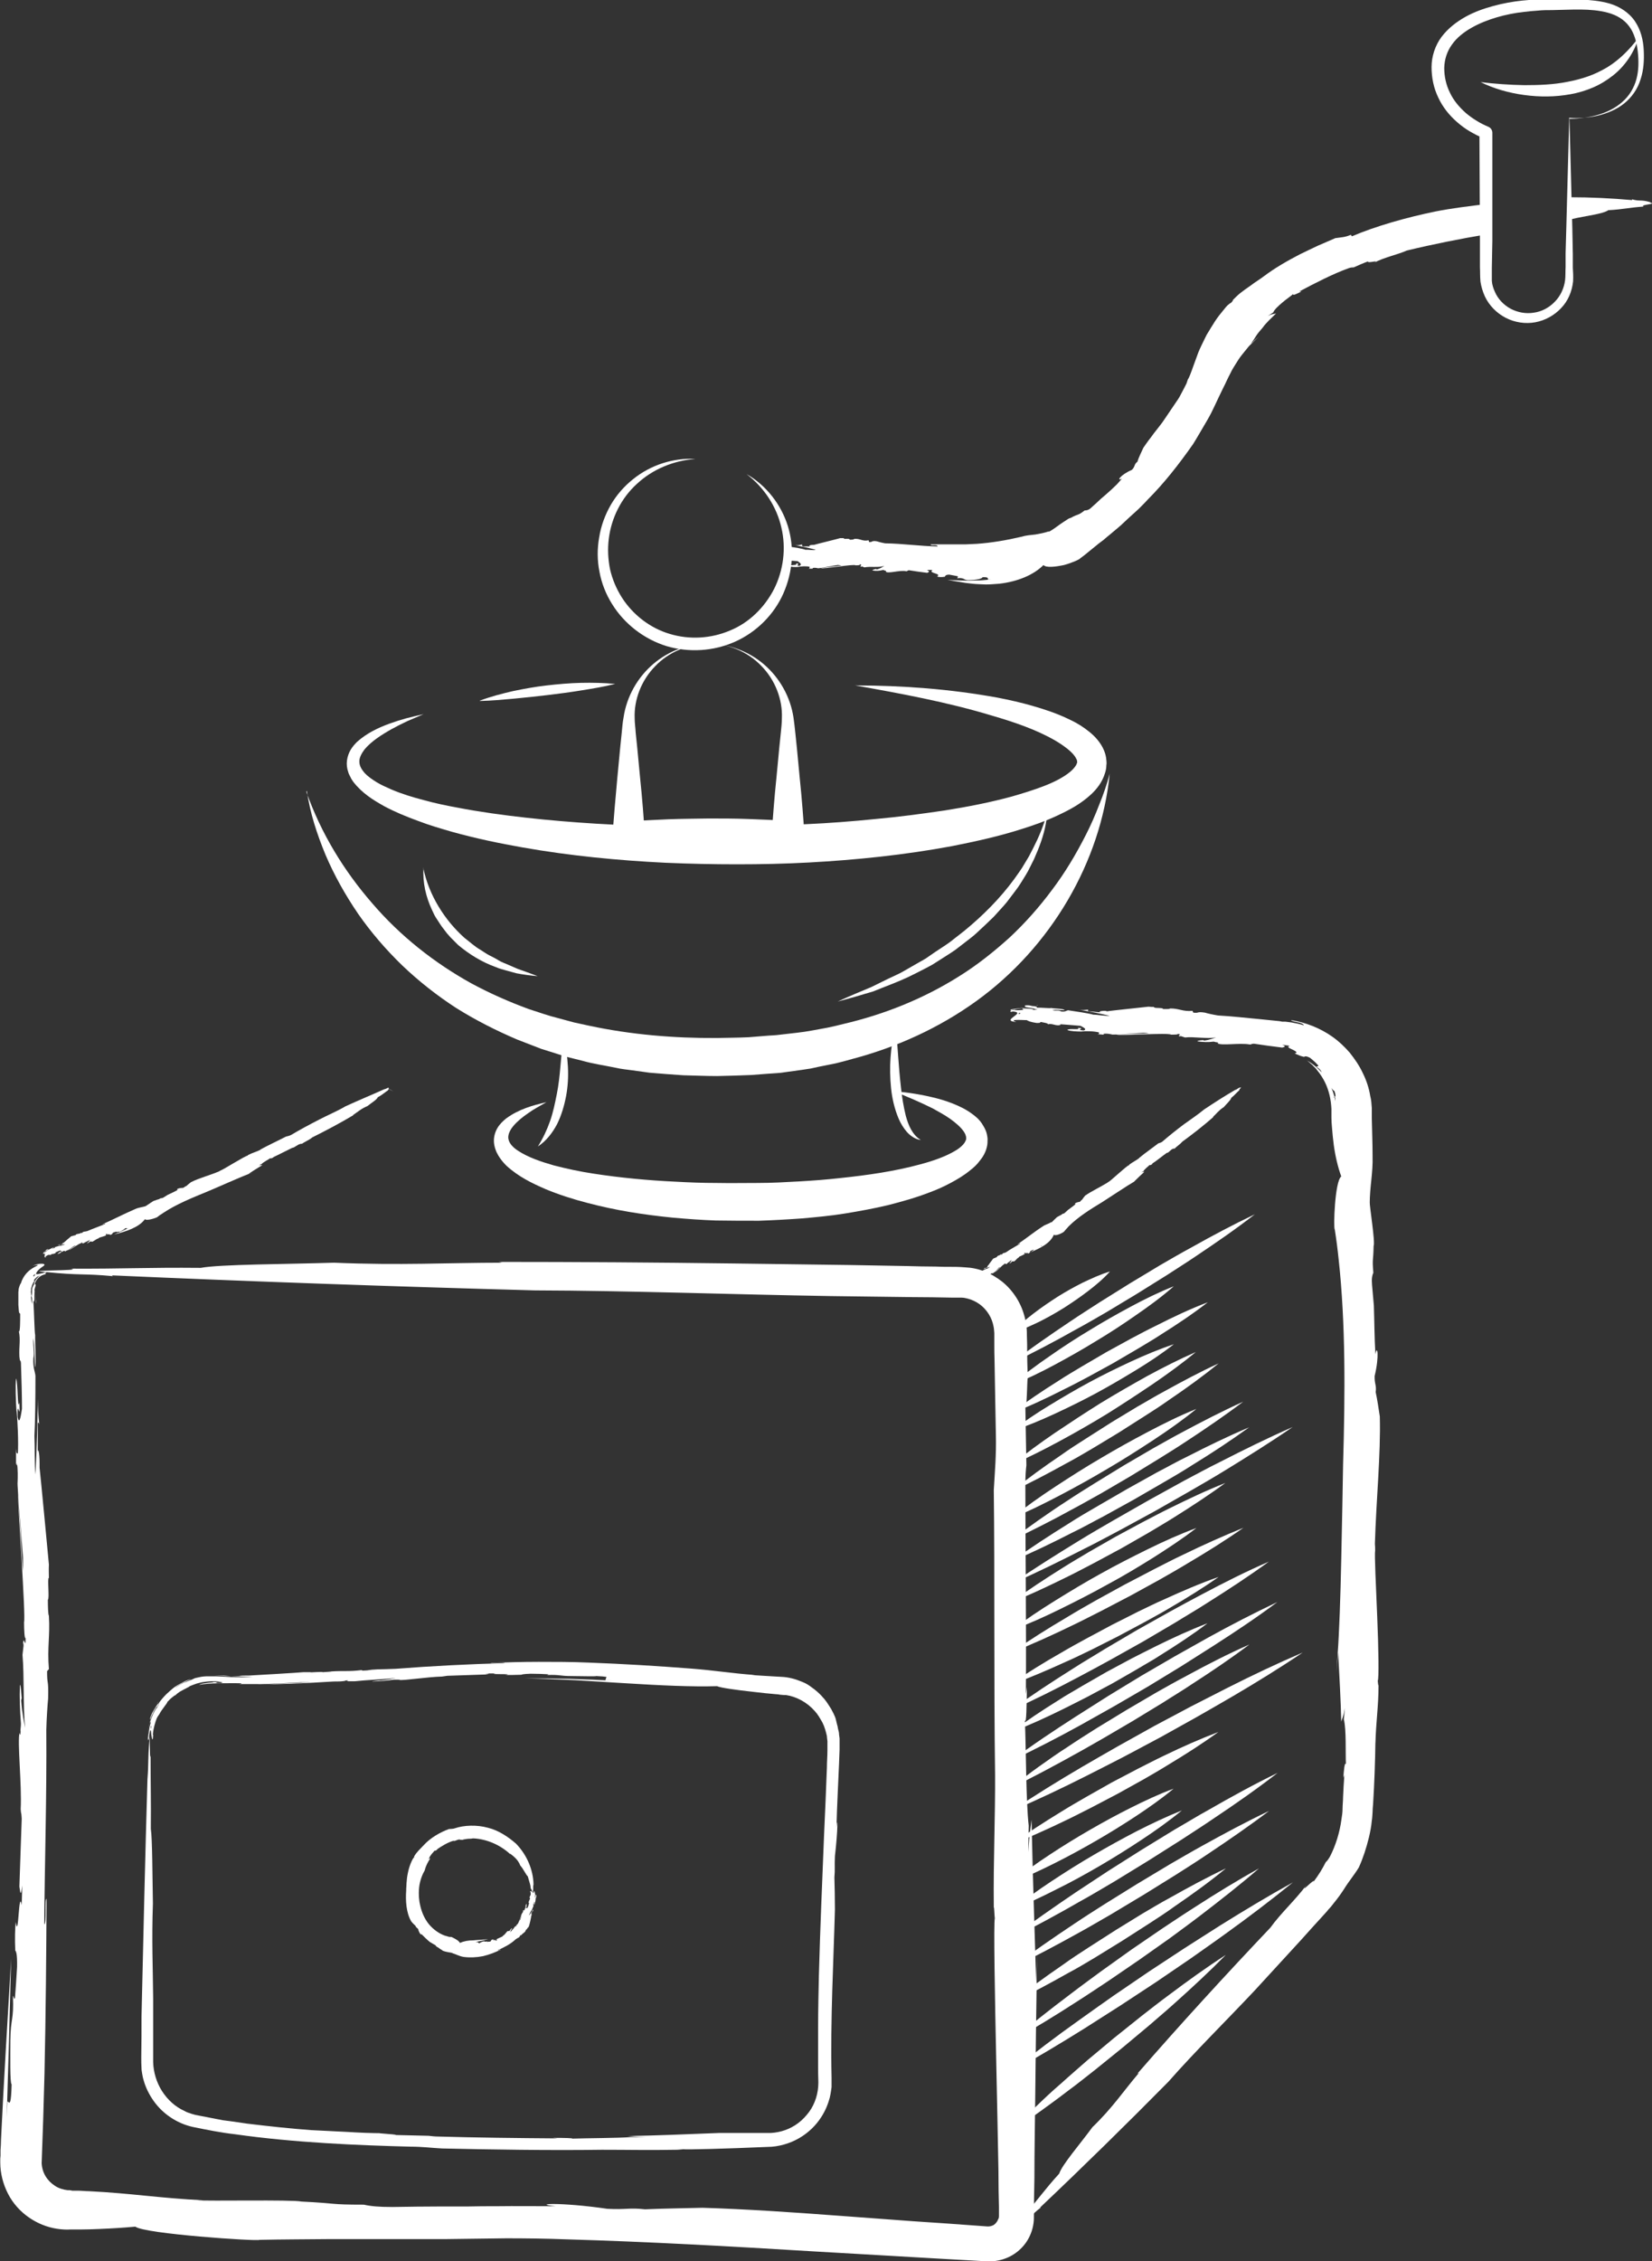
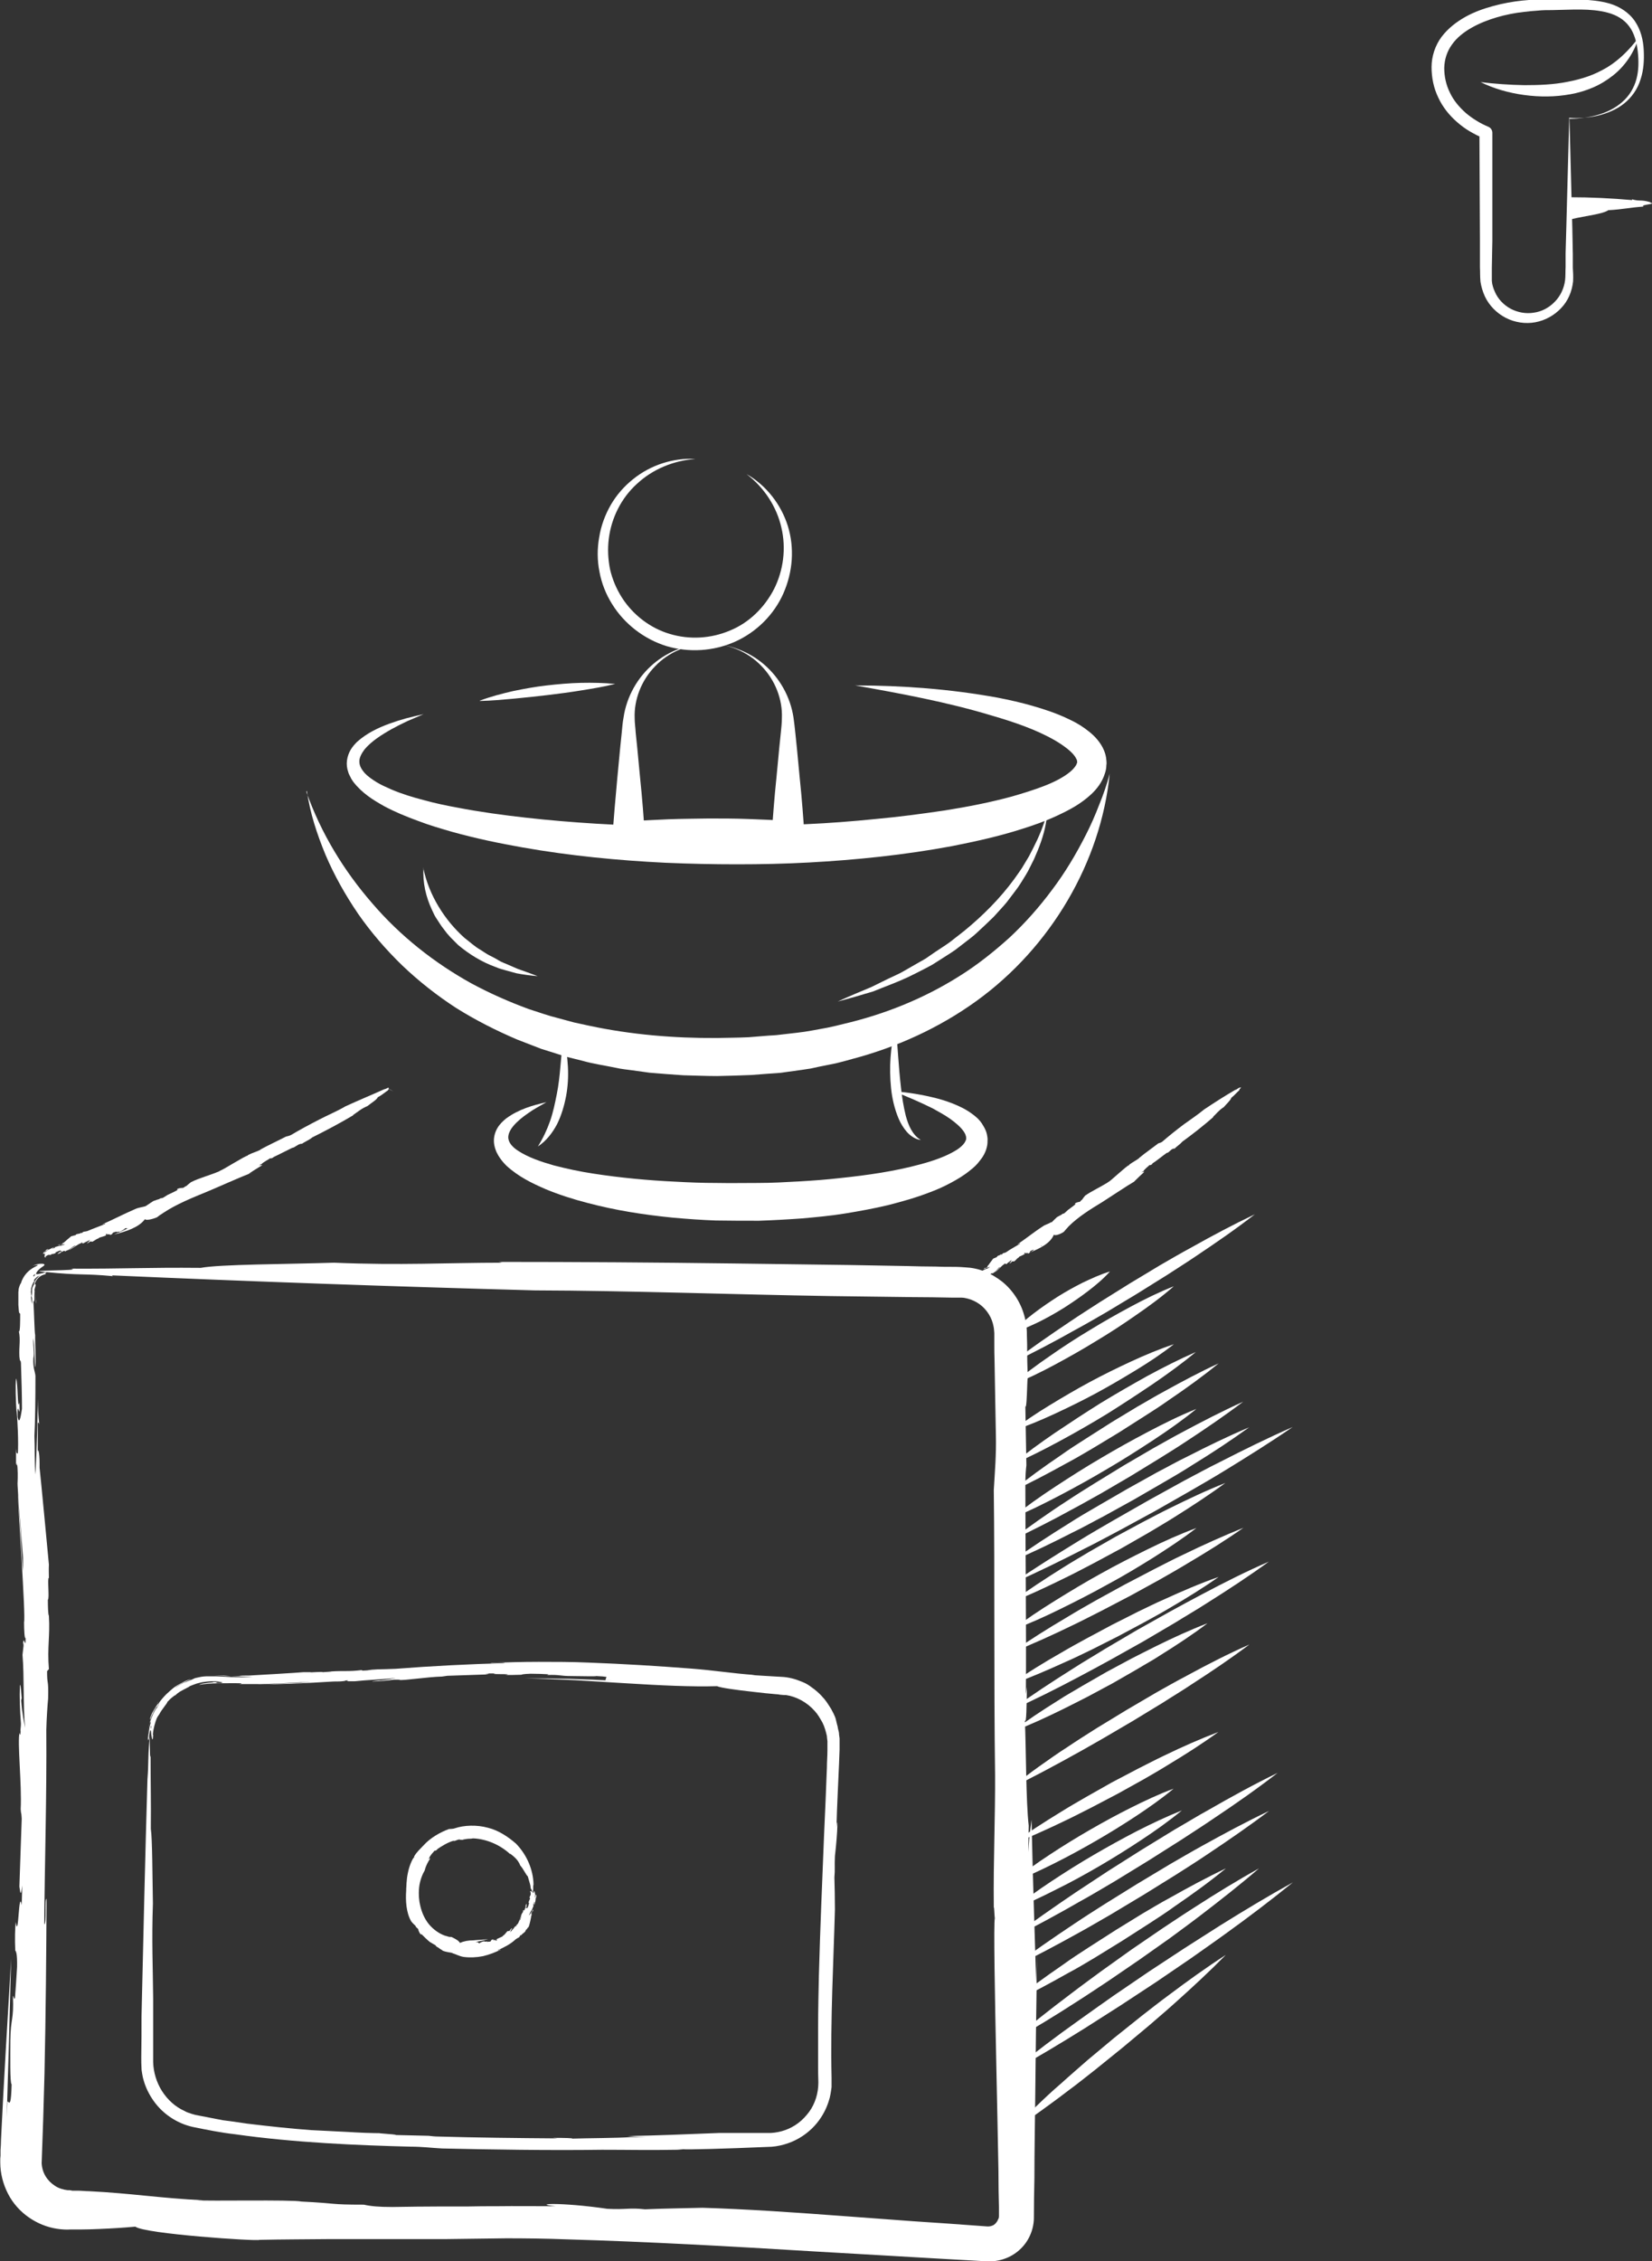
<svg xmlns="http://www.w3.org/2000/svg" viewBox="0 0 63.85 87.35" id="Layer_2">
  <rect x="0" y="0" width="63.85" height="87.35" fill="#333333" stroke="none" />
  <defs>
    <style>.cls-1{fill:#fff;stroke-width:0px;}</style>
  </defs>
  <g id="Layer_1-2">
    <path d="M.29,81.18l-.03.61c.06-1.98.12-4.06.17-6.12-.13,2.23-.28,4.67-.39,6.97,0,.14-.01.29-.02.43v.21s-.01.11-.01.11v.15c0,.42.11.84.3,1.21.19.37.47.68.8.91.33.23.7.38,1.08.44.18.03.41.04.51.03.13,0,.26,0,.39,0,.25,0,.5-.01.75-.02.49-.02.95-.05,1.39-.09.36.28,4.71.57,4.8.51.91-.02,1.82-.02,2.75-.03-.64,0-1.27,0-1.9,0,.63,0,1.26,0,1.9,0,1.47,0,2.97,0,4.49,0,.76-.01,1.53-.02,2.3-.03.76,0,1.54.01,2.32.04,3.13.09,6.35.27,9.63.47,1.46.08,3.9.23,6.63.38.45.02.91-.13,1.25-.44.34-.3.55-.75.56-1.22,0-.53.01-1.05.02-1.58,0-1.01.02-2.01.03-2.96.02-1.89.04-3.58.06-4.7,0-.54.02-1.08.03-1.63q-.02.91-.05,1.81c-.07-2.28-.14-4.34-.18-6.34-.04.35-.07.41-.13,1.25l.02-1.02c-.11-.93-.1-3.07-.15-4.08.06.22.07-.58.08-1.28l-.04.28c.02-2.66-.02-5.74-.02-8.11,0-.33.02-.58.04-.73l-.04-2.28c.08.18.07-1.89.11-.8-.02-.43-.04-.85-.04-1.28,0-.21,0-.43-.01-.64,0-.09,0-.25-.02-.38-.02-.13-.04-.27-.08-.4-.14-.52-.45-.99-.86-1.32-.21-.16-.43-.3-.68-.39-.24-.1-.5-.15-.75-.16-.24-.02-.4-.02-.59-.02-.18,0-.36,0-.55-.01-.37,0-.73-.01-1.1-.02-.74-.01-1.48-.03-2.22-.04-1.49-.02-2.99-.04-4.5-.06-3.02-.04-6.06-.06-9.07-.06l.15.03c-2.1,0-3.96.11-6.51,0-1.83.06-4.42.06-5.15.2-2.1-.02-2.95.04-5.01.03.53.09-2.01.05-.99.13,1.37.14,1.44.05,2.6.16l-.03-.03c5.42.24,10.84.43,16.34.58,3.67.01,7.64.16,11.46.22,1.03.01,2.07.03,3.12.04.52,0,1.05.01,1.57.02h.2s.05,0,.05,0h.03s.06,0,.06,0c.09,0,.17.02.25.04.16.04.32.12.46.22.28.21.47.52.53.85.02.09.02.16.03.26,0,.13,0,.25,0,.37,0,.25,0,.49.01.74.02.98.03,1.91.05,2.79.02.84-.04,1.45-.08,2.16.04,3.24,0,7.36.05,11.01,0-.07,0-.14,0-.18.01,1.94-.07,3.39-.05,5.29.02,0,.02.28.04.43-.05.16,0,2.95.06,5.79.03,1.42.06,2.84.08,3.96,0,.56.01,1.04.02,1.4,0,.09,0,.17,0,.25,0,.06,0,.08,0,.11,0,.06-.02.1-.03.11-.03.09-.1.18-.18.23-.08.04-.17.06-.26.05-.95-.07-1.9-.14-2.85-.2-.96-.07-1.91-.14-2.84-.21-1.87-.14-3.66-.26-5.3-.31-.75.02-1.59.03-2.22.06-.61-.07-.73.02-1.46-.02-1.85-.27-2.95-.19-1.99-.1-.77,0-1.54-.01-2.29,0-.37,0-.74,0-1.1.01-.36,0-.7,0-1.04,0-.63,0-1.25.01-1.88.02-.54,0-.84-.03-1.11-.09-1.38,0-.97-.05-2.41-.12-.35-.08-3.63-.01-4.04-.05h.24c-1.67-.08-2.78-.27-4.41-.35-.14,0-.28-.02-.43-.02h-.21s-.11-.02-.11-.02h-.05s-.03,0-.03,0c-.17-.02-.34-.07-.49-.17-.15-.1-.27-.22-.36-.37-.09-.15-.14-.32-.15-.5.02-.57.04-1.13.06-1.7.02-.59.03-1.18.05-1.76.05-2.34.07-4.64.08-6.75-.08-.04.01.93-.09.98.02-2.49.1-5,.08-7.51.01-.45.05-1.01.07-1.21.02-.8-.04-.47-.04-1.06l.07-.08c-.07-.86.05-1.26,0-2.06-.03-.04-.04-.34-.04-.62.07-.02-.03-.88.04-.84h0c0-.18-.01-.3,0-.52-.03-.33-.32-3.4-.36-3.74v-.16c0-.46-.07-.66-.07-.39v-.57s0,.07,0,.07v-.56c-.01-.1.02-.22.06-.06-.04-.32-.06-.68-.06-1-.01.89-.04,2-.09,2.93-.04-.38-.02-1.07-.04-1.49.03-.5.04-1.52.04-2.31-.01-.17-.1-.29-.08-.69.05-.19-.02-.45,0-.78.05.38.05.75.06,1.13.06-.07,0-.93.01-1.24-.03-.14-.04-.88-.07-1.34.04.1.04,0,.04-.15,0-.04,0-.08,0-.12,0-.02,0-.04,0-.07,0-.02,0-.05,0-.05,0-.03.01-.06.02-.09.03-.1.05-.17,0-.14-.02-.04-.09.07-.11.18,0,.03,0,.2-.01.25,0,.06-.02.07-.04-.04,0-.03,0-.1.01-.16,0-.04,0-.08.02-.13.02-.09.07-.19.12-.25-.03-.03-.09.07-.05-.04.06-.07.14-.13.22-.17.08-.04.16-.05.21-.04-.02,0-.04.01-.07.01-.03,0-.06.01-.09.02.06-.02,0,0-.07.07-.08.07-.17.19-.18.32,0,.06,0,.13.01.18.02.13.04.25.05.34.03.19.04.27.03.11,0,.04-.03-.11-.06-.35,0-.03,0-.06-.01-.09,0-.01,0-.03,0-.04,0-.03,0-.06,0-.09,0-.06.02-.13.05-.19.06-.13.19-.23.29-.26.05-.02.09-.03.12-.03.03,0,.05,0,0,0-.08,0-.05-.02-.02-.04.01,0,.03-.02.03-.02,0,0-.02-.01-.06-.01-.06.02-.12.04-.17.08-.21.06-.32.12-.27.03.19-.13-.09.1-.11.37,0,.07,0,.13,0,.19,0,.01,0,.03,0,.04,0,.03,0,.05.01.08,0,.05.02.09.02.13.03.15.04.21.02.06v.24c-.02-.06-.03-.15-.04-.25,0-.05,0-.1-.01-.16,0-.03,0-.06,0-.08v-.05c0-.11.04-.22.09-.26-.02,0,0-.05.02-.1.03-.05.09-.11.14-.15.02,0,.03-.02.05-.02.12-.09.35-.07.24-.12-.12,0-.19.03-.25.04-.05.01-.08,0-.08,0-.02-.03.04-.12.12-.19.08-.08.2-.13.2-.17,0-.02-.03-.04-.1-.04-.07,0-.2,0-.36.09.07-.03.13-.04.16-.04.03,0,.05,0,.05,0,0,.01-.06.04-.14.08-.09.05-.2.12-.3.23-.1.11-.18.25-.22.39-.02.02-.06.1-.09.23,0,.03,0,.07-.01.11,0,.05,0,.09,0,.15,0,.1,0,.22,0,.35.03.45.04.26.07.35,0,.25,0,.73-.05.67.07.35,0,.56.02.98.04.37.02-.03.06.24.02.56.04,1.33.04,1.77-.03.17-.09.69-.17.32-.02-.84.11.32.07-.56-.08.38-.05-.77-.13-.93-.03.28-.01.85.02,1.32v-.1c.04.42.08,1.25.05,1.7-.04-.11-.05.09-.07-.21v.57c.02.07.04.15.04-.02.03.27.03.54.02.75-.03.06.23,3.05.21,2.95.01.41-.04.51,0,.92,0,.01,0-.23-.02-.59-.02-.36-.05-.84-.07-1.3-.06-.92-.12-1.78-.1-1.51-.02.35.3,4.68.23,4.94,0,.31.02.68.06.6,0,.52-.07-.15-.1.22,0,0,.02-.03.02.09l-.04.35c.07.8.02,1.98.1,2.82-.04-.24-.11-.52-.15-1.06l.02-.09c-.01-.08-.03-.52-.07-.51-.02.51,0,.95.04,1.5,0,.1-.02.22-.02.29,0,0,0-.01.01,0-.02.18-.02.16-.04.09,0,0,0-.02,0-.04-.1.32.09,2.02.04,2.96.02.28.02.03.04.37-.03.96-.06,1.62-.09,2.62.04.32.06.35.11-.04l-.02.76c-.12-.69-.12,1.41-.23.65-.03.22-.04.67-.02,1.1.03.04.08.11.07.64-.05.74-.03.57-.08,1.18-.04.14-.05-.08-.08-.06.04.95-.09.83-.1,1.72,0,.56-.02,1.66.05,1.69-.02.75-.07.75-.13.68Z" class="cls-1" />
    <path d="M40.22,48.12l.04-.03c-.14.1-.29.2-.44.29.37-.15.78-.35.91-.68.09.07.42-.11.41-.14.05-.06.11-.12.16-.18-.04.04-.08.08-.12.12.04-.04.08-.08.12-.12.36-.36.82-.65,1.3-.94.27-.17.97-.64,1.25-.8.04-.02.08-.05.12-.07q-.07.04-.14.08c.14-.14.27-.26.4-.38-.03,0-.05,0-.12.02l.08-.04c.04-.08.19-.19.25-.25,0,.03.06,0,.11-.04h-.03c.19-.12.39-.29.56-.41.02-.02.05-.02.06-.02l.15-.13s.15-.07.08,0c.1-.11.23-.18.32-.29.4-.29.82-.62,1.21-.96h-.02c.13-.12.23-.26.42-.38.1-.12.27-.27.29-.36.14-.11.18-.18.32-.3-.06,0,.12-.13.03-.1-.12.03-.1.07-.21.1h0c-.41.24-.8.49-1.19.75-.24.2-.53.39-.79.58-.28.21-.58.45-.81.65-.05.05-.11.06-.17.08-.22.17-.51.37-.75.57,0,0,0,0,.01,0-.13.1-.25.15-.38.25,0,0-.01.02-.02.03-.05-.02-.73.63-.79.64-.01.01-.03.02-.04.03-.29.18-.62.33-.86.5-.04.05-.09.11-.12.16-.05.02-.04.05-.09.08-.18.02-.23.11-.15.08-.1.09-.21.16-.3.23-.04.04-.08.07-.12.11-.03.03-.06.04-.09.04-.09.08-.07.04-.18.11-.04,0-.23.22-.26.23v-.02c-.11.08-.22.09-.33.17-.33.21-.66.48-.96.68.01.03.06-.05.09-.02-.18.12-.37.21-.55.34-.04.02-.08.03-.1.03-.06.03-.02.04-.07.06l-.02-.02c-.05.06-.11.04-.15.09,0,.01-.02.03-.04.04-.02-.02-.06.05-.07.02h0s-.02.02-.04.02c-.02.02-.18.24-.2.27h-.01s-.03.06-.01.05l-.04.03h0s-.04.02-.04.02c0,0-.02,0-.02-.02-.02.02-.04.05-.06.06.07-.03.16-.06.25-.09-.02.03-.08.05-.1.07-.05,0-.13.05-.19.08-.01.01,0,.04-.04.05-.03,0-.03.02-.06.03.02-.03.05-.04.08-.06-.02-.02-.08.03-.1.04,0,.01-.06.04-.09.07,0-.03-.04,0-.06,0-.02.01-.03.03-.02.03,0,.03.1-.05.08,0-.02,0-.06.03-.08.05,0,.01.02,0,.02.02-.03.02-.04.05-.07.05,0,0,.01-.01.02-.02-.03.02.12-.21.08-.17.02,0-.14.21-.11.19.02,0,0,.03.03.02v-.03s.07,0,.07.01c-.05.03.08-.18.04-.14h.02s-.05.05-.08.05c0,.01-.01.03-.03.05h0s-.05.04-.02.05c.12-.09.01.18.13.1-.07,0,0-.04.04-.08.01,0,.04,0,.08-.02.03-.02.01-.02.01-.03.02,0,.06-.03.06,0,.01-.03.05-.02.07-.04.02-.03,0,0,0-.03.04-.03.1-.06.13-.08.02,0,.07,0,.06.04-.06.04,0-.05-.06,0,.05.01-.05.05-.04.08.03,0,.07-.03.1-.06h0s.08-.07.12-.08c0,.02.02.01,0,.03l.04-.03s0-.01,0,0c.01-.02.04-.03.05-.03.01,0,.18-.2.18-.19.03-.02.05,0,.07-.04,0-.01-.25.24-.21.21.03,0,.29-.29.32-.28.02-.02.04-.04.03-.04.04-.02,0,.03.04.02,0,0,0,0,0,0h.04c.04-.06.14-.1.18-.16,0,.02-.01.06-.04.1h-.01s-.03.03-.02.04c.04-.02.07-.04.1-.08,0,0,.02,0,.03,0,0,0,0,0,0,0,.02,0,.02,0,.02,0,0,0,0,0,0,0,.05.02.13-.12.2-.15.02-.02,0,0,.02-.03.08-.03.13-.06.21-.1.01-.03,0-.04-.03-.03l.06-.03c-.02.07.12-.03.1.04.02,0,.05-.02.08-.05,0-.01-.01-.03.03-.06.06-.02.05-.02.1-.04.02,0,0,.02.02.03.05-.06.08-.01.14-.06.04-.03.11-.09.1-.11.05-.04.06-.02.07,0Z" class="cls-1" />
    <path d="M4.91,47.46l.06-.02c-.18.09-.37.17-.56.25.45-.11.96-.27,1.19-.59.08.08.49-.07.49-.09.07-.06.15-.11.23-.16-.05.03-.11.07-.16.11.05-.04.11-.07.16-.11.5-.33,1.09-.57,1.7-.82.34-.14,1.25-.55,1.6-.68l.15-.06q-.09.03-.17.06c.19-.12.37-.24.54-.34-.04,0-.05,0-.13,0l.1-.04c.07-.08.26-.17.34-.23,0,.03.06,0,.13-.03h-.03c.24-.11.52-.26.73-.36.03-.01.06-.02.07-.02l.2-.12s.18-.06.09,0c.14-.11.3-.16.43-.27.52-.26,1.07-.55,1.59-.86h-.02c.18-.12.32-.25.56-.35.15-.12.37-.25.4-.34.18-.1.25-.17.41-.28-.02,0-.01,0,0-.02,0,0,.01-.01.02-.02,0,0,0,0,0,0,0,0,0,0,0,0,0,0,0,0,0,0h0s.03.02.03.02c.04.02.07.04.11.06h0s0,0,0,0h0c.13.07-.18-.09-.14-.08h0s0,0,0,0h0s0,0,0,0h0s0-.01,0-.01c0,0,0,0,0,0,0,0,0,0,0,0h0s0,0,0,0h0s0,0,0,0h0s0,0,0,0h0s0,0,0,0c.07.04-.16-.09.16.09-.03-.02-.07-.03-.1-.05l-.05-.03-.02-.02s0,0,0,0c0,0,0,0,0-.01,0,0,0-.01,0-.02.02-.01,0,0-.01,0-.02,0-.03.01-.05.02-.03.01-.05.03-.11.04h0c-.49.22-1,.43-1.5.66-.32.19-.69.34-1.03.52-.37.19-.76.4-1.06.58-.07.04-.14.05-.21.07-.29.15-.66.32-.99.5,0,0,.01,0,.02,0-.17.09-.32.12-.49.21,0,0-.02.02-.03.03-.05-.02-.97.56-1.04.57l-.05.03c-.37.16-.78.26-1.09.42-.06.05-.13.1-.18.15-.06.01-.06.05-.13.07-.2,0-.29.08-.19.07-.13.08-.28.14-.4.2-.05.03-.11.07-.16.1-.05.03-.08.03-.11.03-.12.07-.09.03-.23.09-.04-.01-.31.2-.35.21h.02c-.15.05-.28.05-.43.12-.42.18-.86.41-1.25.58,0,.03.08-.05.1-.01-.23.1-.47.18-.7.28-.04.01-.1.02-.12.02-.08.02-.04.03-.09.06l-.02-.02c-.07.06-.13.03-.2.07,0,.01-.03.03-.05.04-.01-.03-.08.04-.09.01h0s-.03.02-.05.02c-.03.02-.27.23-.29.25h-.02s-.05.05-.02.04l-.05.02h0s-.05.02-.05.02c-.01,0-.03,0-.02-.02-.02.02-.05.04-.09.05.09-.02.2-.05.3-.06-.03.03-.1.04-.14.06-.05,0-.15.03-.23.05-.02,0-.01.04-.05.05-.03-.01-.04.02-.08.02.03-.03.06-.04.1-.05-.02-.02-.09.02-.12.03,0,.01-.08.04-.12.06,0-.03-.04,0-.07,0-.03.01-.04.03-.03.03,0,.03.12-.04.09,0-.02,0-.07.02-.1.04,0,.01.03,0,.01.02-.03.01-.06.05-.09.04,0,0,.02-.01.03-.02-.04.02.19-.2.14-.17.02,0-.21.2-.18.19.03,0,0,.03.02.03l.02-.03s.07,0,.06.02c-.06.03.13-.18.09-.14h.02s-.08.05-.11.05c0,.01-.02.03-.05.05h-.01s-.06.04-.04.05c.15-.07-.04.19.12.12-.08,0,0-.04.07-.08.01,0,.05,0,.1,0,.04-.02.02-.02.02-.03.03,0,.07-.02.07,0,.02-.03.06-.01.09-.04.03-.02,0,0,.01-.03.05-.02.12-.05.16-.07.02,0,.08.01.06.05-.08.03.01-.05-.07,0,.05.02-.07.04-.07.08.03,0,.08-.02.12-.05h-.01s.11-.07.16-.07c0,.02.02.02,0,.03l.05-.02s0-.01,0,0c.02-.02.05-.03.07-.03.01,0,.25-.18.25-.17.04-.02.06,0,.09-.03,0-.01-.34.21-.29.19.04,0,.4-.26.43-.25.03-.01.06-.03.05-.04.05-.02,0,.03.04.03,0,0,0,0,0,0h.04c.06-.05.18-.08.25-.14-.02.02-.03.06-.07.1h-.01s-.04.03-.04.04c.05-.01.09-.04.13-.07.01,0,.02,0,.03,0,0,0,0,0,0,0,.02,0,.02,0,.02.01,0,0,0,0,0,0,.05.02.17-.11.27-.13.02-.02,0,0,.03-.03.09-.03.16-.04.25-.08.02-.03.02-.04-.02-.04l.07-.03c-.04.07.15-.02.1.05.02,0,.07-.02.1-.04,0-.01,0-.03.05-.06.07-.02.06-.02.12-.03.02,0,0,.02,0,.03.08-.06.09,0,.17-.05.05-.03.15-.08.14-.1.07-.03.08-.01.08,0Z" class="cls-1" />
    <path d="M23.4,64.91l.34.02c-1.11-.06-2.28-.1-3.43-.09.63.01,1.28.04,1.94.07.66.04,1.33.08,1.97.12,1.3.08,2.52.14,3.5.11.1.06.76.15,1.4.22.32.04.63.07.87.09.06,0,.11.01.16.02.04,0,.08.01.11.01.06,0,.1.01.1,0,.42.06.83.28,1.13.62-.2-.24-.46-.41-.74-.52.28.11.54.29.74.52.12.13.21.29.3.45.08.16.13.34.17.52,0,.09.03.18.02.27v.14s0,.16,0,.16c0,.21-.02.42-.02.64-.03.85-.07,1.72-.11,2.61-.07,1.76-.15,3.58-.2,5.43-.01.51-.03,1.25-.03,2.09,0,.42,0,.87,0,1.34,0,.23,0,.47.01.7,0,.2-.03.41-.09.6-.06.19-.15.38-.27.54-.12.16-.26.31-.42.43-.32.24-.69.36-1.05.38h-.07s-.08,0-.08,0c-.05,0-.1,0-.15,0-.1,0-.2,0-.3,0-.2,0-.39,0-.56,0-.36,0-.67,0-.93,0-.3,0-.61,0-.91,0q.51,0,1.02,0c-1.28.05-2.44.1-3.56.12.2.01.23.03.7.04h-.57c-.52.04-1.72.04-2.29.06.12-.02-.32-.03-.72-.03l.16.02c-1.49-.01-3.22-.03-4.56-.07-.19,0-.32-.02-.41-.03l-1.28-.03c.1-.03-1.06-.08-.45-.07-.48,0-.96-.02-1.43-.05-.47-.02-.94-.05-1.4-.07-.81-.06-1.63-.15-2.46-.25-.21-.03-.41-.06-.62-.09l-.31-.04c-.1-.02-.21-.04-.31-.06-.21-.04-.41-.08-.62-.12-.05-.01-.1-.02-.15-.03l-.14-.04c-.09-.03-.19-.06-.27-.11-.36-.16-.66-.44-.87-.77-.21-.33-.33-.73-.34-1.12,0-.85,0-1.7,0-2.54v.08c-.01-1.18-.06-2.22-.01-3.66-.02-1.03-.02-2.48-.08-2.89.01-1.18-.01-1.66-.01-2.82-.04.3-.02-1.13-.05-.56-.06.77-.02.81-.07,1.46v-.02c-.09,3.05-.16,6.1-.23,9.19,0,.52,0,1.04-.01,1.57,0,.13,0,.29.01.44,0,.08.02.15.03.23.01.07.03.15.05.22.08.29.22.57.4.82.36.5.91.86,1.51.99.54.11,1.08.22,1.62.28,2.31.33,4.81.43,6.79.48.47,0,.81.05,1.22.07,1.82.04,4.14.08,6.2.05-.04,0-.08,0-.1,0,1.09,0,1.91.02,2.98,0,0,0,.16-.01.24-.02.09.02,1.66-.02,3.25-.09.42,0,.87-.13,1.23-.34.36-.21.64-.49.83-.78.19-.28.29-.56.35-.78.05-.21.06-.36.07-.41,0-.12,0-.25,0-.37-.05-2.24.08-4.56.13-6.49,0-.42-.01-.89-.02-1.24.03-.34,0-.41.02-.82.12-1.04.11-1.65.06-1.11.02-.86.07-1.72.1-2.48l.02-.53c0-.09,0-.17,0-.28,0-.05,0-.1,0-.15l-.02-.15c0-.08-.02-.15-.04-.22-.01-.07-.02-.12-.04-.18-.03-.11-.04-.19-.07-.27-.04-.1-.08-.18-.12-.25-.03-.07-.07-.12-.1-.17-.06-.09-.1-.16-.15-.22-.04-.06-.1-.12-.18-.21-.08-.08-.19-.19-.38-.32-.02-.02-.07-.05-.13-.09-.03-.02-.07-.04-.11-.06-.04-.02-.09-.04-.14-.06-.21-.09-.49-.17-.77-.18-.52-.03-1.03-.06-1.15-.07h.13c-.94-.07-1.56-.18-2.48-.25-1.28-.1-2.61-.18-3.93-.23-.66-.03-1.32-.03-1.95-.03-.64,0-1.26.02-1.86.04-.02.03.52-.03.55.01-1.4.04-2.82.11-4.22.22-.25.01-.56.02-.68.02-.45.02-.26.04-.59.05l-.05-.02c-.48.06-.7.02-1.15.05-.02.01-.19.02-.35.03,0-.03-.49.02-.47,0h0c-.1,0-.16,0-.28,0-.18.02-1.9.12-2.09.13h-.09c-.26,0-.37.02-.22.02h-.32s.04,0,.04,0h-.32c-.06,0-.12-.02-.03-.03-.09,0-.18,0-.28,0-.05,0-.1,0-.14,0-.05,0-.1,0-.16,0,.15,0,.27,0,.41.01.14,0,.28.01.42.02.28.01.57.03.83.04-.21.01-.6,0-.83,0-.14-.01-.35-.02-.58-.03-.03,0-.06,0-.09,0h-.1c-.07,0-.13,0-.2,0-.07,0-.13.01-.2.02-.06.01-.13.03-.19.04-.05.01-.09.03-.15.06-.06.03-.13.05-.25.1-.12.03-.25.12-.42.23.09-.08.19-.13.29-.19.11-.05.21-.1.33-.14-.01,0-.05,0-.11.02-.06.02-.13.05-.2.09-.07.04-.15.08-.22.12-.07.04-.12.08-.16.11-.04.03-.14.12-.26.23-.12.12-.24.26-.32.39.05-.12-.15.19-.23.34-.08.18-.11.31-.08.23,0,.04.07-.15.15-.3.04-.08.08-.14.11-.17.02-.03.03-.03,0,.03-.03.03-.08.13-.14.24-.05.12-.11.26-.13.36.01,0,.05-.13.03,0-.07.22-.07.46-.1.59,0-.04,0-.14.01-.2-.01.15-.01-.26.12-.64.12-.38.36-.7.24-.54.04-.04-.21.33-.3.74-.1.41-.07.81-.07.71.02-.18.02.13.04-.06v-.21c.04-.25.1-.34.09-.25-.04.21-.03-.09.07-.39.09-.3.27-.57.17-.42.03-.04.06-.08.09-.12-.02.03-.05.08-.08.14-.03.05-.07.12-.1.18-.07.13-.12.26-.15.33.01,0-.05.21-.07.38v.06c-.04.18-.04.43-.02.31.01-.26.05-.34.06-.34.02,0,.02.09.03.18.01.09.03.17.04.18,0,0,.02-.02.02-.06,0-.05.01-.13.04-.24-.08.39-.05-.15.12-.54.01-.02.04-.07.09-.14.04-.08.11-.18.2-.3.16-.21.08-.13.11-.17.05-.05.12-.13.19-.18.06-.05.11-.09.11-.07.14-.14.26-.19.47-.3.19-.1-.02,0,.12-.07.07-.03.16-.06.24-.09.09-.02.18-.05.27-.06.18-.03.36-.03.48-.03.1.02.39.05.17.07-.47,0,.18-.04-.31-.04.11.01,0,.02-.15.03-.07.01-.15.02-.22.03-.07.02-.12.03-.14.05.15-.03.46-.06.73-.06h-.05c.23,0,.7-.01.96,0-.06.01.05.02-.12.03h.32s.08,0,0,0c.15,0,.3,0,.42,0,.04.02,1.72-.07,1.66-.07.23,0,.29.01.52,0-.04,0-1.62.06-1.91.08.1,0,.76-.01,1.41-.04.65-.03,1.3-.08,1.37-.07.17,0,.38-.02.34-.04.29-.01-.09.03.12.03,0,0-.02,0,.05,0h.2c.45-.05,1.11-.07,1.58-.13-.14.03-.29.07-.59.1h-.05s-.29.03-.28.04c.29-.01.54-.03.84-.07.06,0,.12,0,.17,0,0,0,0,0,0,0,.1,0,.09,0,.05.01,0,0-.01,0-.02,0,.18.03,1.13-.12,1.66-.13.15-.02.01,0,.21-.03.54-.02.91-.03,1.47-.05.18-.03.19-.03-.03-.04h.43c-.38.05.8,0,.37.06.12,0,.38,0,.62-.01.02-.01.06-.03.36-.04.42.01.32,0,.66.02.08.02-.04.02-.03.03.53-.02.46.04.96.04.31,0,.93.02.95,0,.42.02.42.04.38.06Z" class="cls-1" />
    <path d="M18.41,75.02h-.05c.17-.02.34-.06.51-.11-.2.03-.4.03-.58.05-.19,0-.36.03-.52.1,0-.03-.03-.05-.06-.08-.03-.03-.08-.05-.12-.08-.08-.04-.16-.09-.17-.07-.08,0-.15-.03-.22-.05.05.01.1.03.15.04-.05-.02-.1-.03-.15-.04-.23-.08-.45-.24-.62-.44-.17-.21-.28-.46-.34-.73-.04-.15-.07-.43-.04-.7.03-.28.14-.53.22-.66.02-.04.04-.08.07-.11-.05.06-.04.06-.08.12.05-.18.13-.33.22-.47-.03.01-.05,0-.1.05.02-.02.04-.04.06-.06.01-.04.05-.1.09-.15.04-.05.09-.1.12-.14,0,.03.06-.01.11-.04h-.03c.19-.13.42-.27.62-.33.03-.01.05,0,.07,0,.06-.02.12-.05.19-.06,0,.03.17,0,.08.03.07-.03.14-.04.22-.05.07-.01.15,0,.22-.02.51.02,1.04.24,1.44.61v-.02c.15.12.3.23.39.46.12.13.22.36.29.42.03.1.05.17.07.24.01.04.02.07.03.11,0,.04.01.08.02.14.03-.05.05.2.07.1.04-.14,0-.15.03-.28h0c-.01-.57-.26-1.15-.68-1.58-.3-.26-.67-.51-1.08-.61-.43-.12-.93-.1-1.28.02-.08.03-.15.02-.23.03-.33.12-.72.34-.98.63,0,0,.01-.01.01-.01-.14.15-.26.25-.37.43,0,0,0,.03-.01.05-.03,0-.17.27-.23.57-.07.3-.06.6-.07.63,0,.02,0,.04,0,.06-.03.41,0,.87.19,1.2.05.07.12.13.17.18.02.07.05.06.1.12.05.21.17.27.11.18.11.11.23.23.34.32.06.03.11.07.17.1.05.02.07.05.09.08.13.07.08.06.22.14.02.05.37.1.41.11h-.03c.17.05.27.12.45.15.24.03.5.02.75-.03.25-.06.48-.15.68-.25-.01-.03-.09.05-.11.02.24-.11.49-.23.69-.42.04-.03.09-.06.12-.07.07-.06.02-.05.07-.09h.03c.04-.07.11-.08.16-.16,0-.01.01-.04.03-.06.03.01.05-.09.07-.07h0s.02-.03.03-.05c.02-.04.1-.38.09-.41h.01c.02-.06,0-.09-.01-.06l.02-.06h0s.02-.05.02-.05c0,0,.02-.02.03,0,0-.04,0-.08.02-.11-.04.09-.11.19-.17.27,0-.04.04-.1.06-.15.04-.04.08-.14.11-.22,0-.02-.02-.04,0-.08.03-.02,0-.05.03-.08,0,.04,0,.08-.01.12.03,0,.03-.1.05-.13,0-.02.02-.09.01-.14.02.02.02-.04.03-.07,0-.03,0-.06-.01-.04-.03-.01-.02.13-.05.08.01-.01.01-.08.01-.11-.02,0-.01.02-.03,0,0-.04-.01-.08,0-.1,0,0,0,.02,0,.03,0-.05.08.28.08.22-.01.01-.07-.3-.08-.26,0,.03-.03-.02-.03,0l.02.04s-.04.06-.04.04c0-.07.09.21.08.15,0,0,0,.02,0,.02,0-.03-.01-.1,0-.13-.01,0-.02-.04-.02-.07h0s0-.08-.02-.06c0,.17-.15-.11-.16.05.04-.07.03.02.03.1-.01,0-.03.04-.04.09,0,.04,0,.03.02.04-.01.02-.02.07-.04.06.02.04-.02.05-.02.09,0,.04,0,0,.02.03-.01.05-.04.13-.05.17-.02.01-.06.05-.08,0,.02-.08.03.04.05-.04-.05.03,0-.07-.02-.1-.02.02-.04.07-.04.12h0s-.02.11-.06.14c0-.01-.02,0-.02-.03l-.02.05s0,.02.01,0c0,.03-.01.05-.03.06-.01,0-.07.28-.08.27-.02.03-.04.03-.05.07,0,0,.05-.08.07-.16.03-.08.05-.16.04-.14-.02.01-.04.12-.08.22-.02.05-.04.1-.06.14-.02.04-.04.06-.05.06-.02.02-.04.05-.02.06-.03.04-.01-.03-.04,0,0,0,0,0,0,.01l-.03.02c-.03.07-.13.14-.16.21,0-.03,0-.06.03-.11h.01s.03-.04.01-.05c-.04.03-.06.06-.09.11,0,0-.02,0-.03,0,0,0,0,0,0,0-.02,0-.02,0-.02,0,0,0,0,0,0,0-.05-.01-.12.15-.2.18-.02.02,0,0-.02.03-.08.04-.14.06-.22.1-.02.03-.01.04.02.04-.02.01-.04.02-.06.03.03-.07-.14.01-.09-.06-.02,0-.06.01-.09.04,0,.01,0,.03-.04.05-.07,0-.05,0-.11.01-.02-.01,0-.02,0-.03-.07.05-.08,0-.15.01-.04.02-.14.04-.13.07-.06,0-.07-.01-.06-.03Z" class="cls-1" />
    <path d="M39.1,51.5c.26-.28.55-.53.85-.76.3-.23.61-.44.92-.64.32-.2.64-.38.98-.55.34-.16.68-.32,1.05-.43-.26.29-.55.53-.85.76-.3.23-.61.44-.92.64-.32.2-.64.38-.98.55-.34.16-.68.32-1.05.43Z" class="cls-1" />
    <path d="M39.1,52.66c.73-.57,1.49-1.09,2.25-1.6.38-.26.77-.5,1.15-.75l1.17-.73,1.18-.71c.4-.23.79-.46,1.2-.68.8-.45,1.61-.88,2.45-1.28-.73.57-1.49,1.09-2.25,1.6-.38.26-.77.5-1.15.75l-1.17.73-1.18.71c-.4.23-.79.46-1.2.68-.8.45-1.61.88-2.45,1.28Z" class="cls-1" />
    <path d="M39.1,53.51c.47-.41.96-.77,1.47-1.12.5-.35,1.02-.69,1.54-1,.52-.32,1.05-.62,1.59-.91.54-.29,1.09-.56,1.67-.79-.47.41-.96.77-1.47,1.12-.5.35-1.02.69-1.54,1-.52.32-1.05.62-1.59.91-.54.29-1.09.56-1.67.79Z" class="cls-1" />
-     <path d="M39.1,54.59c.58-.45,1.18-.85,1.8-1.24.3-.2.62-.38.93-.57l.94-.55.95-.52c.32-.17.64-.34.97-.5.65-.33,1.3-.64,1.99-.9-.58.45-1.18.85-1.8,1.24-.3.2-.62.38-.93.57l-.94.55-.95.52c-.32.17-.64.34-.97.5-.65.33-1.3.64-1.99.9Z" class="cls-1" />
    <path d="M39.1,55.29c.47-.37.97-.7,1.48-1.01.51-.31,1.02-.61,1.54-.89.52-.28,1.05-.54,1.59-.79.54-.25,1.09-.48,1.66-.67-.47.37-.97.7-1.48,1.01-.51.31-1.02.61-1.54.89-.52.28-1.05.54-1.59.79-.54.25-1.09.48-1.66.67Z" class="cls-1" />
    <path d="M39.1,56.6c.54-.45,1.11-.86,1.68-1.25.58-.39,1.16-.77,1.75-1.14.59-.36,1.2-.71,1.81-1.05.61-.33,1.24-.65,1.88-.93-.54.45-1.11.86-1.68,1.25-.58.39-1.16.77-1.75,1.14-.59.36-1.2.71-1.81,1.04-.61.33-1.24.65-1.88.93Z" class="cls-1" />
    <path d="M39.1,57.62c.61-.5,1.25-.96,1.9-1.4.32-.23.65-.44.98-.65l.99-.63,1.01-.61c.34-.19.68-.4,1.02-.58.69-.38,1.38-.75,2.1-1.08-.61.5-1.25.96-1.9,1.4-.32.23-.65.44-.98.65l-.99.63-1.01.61c-.34.2-.68.4-1.02.58-.69.38-1.38.75-2.1,1.08Z" class="cls-1" />
    <path d="M39.1,58.65c.54-.44,1.11-.84,1.69-1.22.58-.38,1.16-.75,1.76-1.1.59-.35,1.2-.69,1.81-1.01.61-.32,1.23-.63,1.88-.89-.54.44-1.11.84-1.69,1.22-.58.38-1.16.75-1.76,1.1-.59.35-1.2.69-1.81,1.01-.61.32-1.23.63-1.88.89Z" class="cls-1" />
    <path d="M39.1,59.51c.33-.29.69-.53,1.05-.79.36-.25.72-.5,1.08-.73.36-.24.73-.47,1.1-.7l1.11-.68,1.13-.66c.38-.21.76-.43,1.14-.63.77-.41,1.54-.81,2.34-1.17-.7.53-1.42,1.02-2.15,1.5-.36.24-.73.47-1.1.7l-1.11.68-1.13.66c-.38.21-.76.43-1.14.63-.76.42-1.54.81-2.33,1.19Z" class="cls-1" />
    <path d="M39.1,60.32c.72-.52,1.46-1,2.2-1.46.37-.24.75-.46,1.13-.68l1.14-.66,1.15-.64c.39-.2.77-.42,1.17-.61.78-.4,1.58-.79,2.39-1.13-.72.52-1.45,1-2.2,1.46-.37.24-.75.46-1.13.68l-1.14.66-1.16.64c-.39.2-.77.42-1.17.61-.78.4-1.58.79-2.39,1.13Z" class="cls-1" />
    <path d="M39.1,61.19c.86-.59,1.74-1.14,2.62-1.68.44-.27.89-.53,1.34-.79l1.35-.77,1.36-.75c.46-.24.91-.49,1.38-.72.92-.47,1.85-.93,2.81-1.35-.86.59-1.74,1.14-2.62,1.68-.44.27-.89.53-1.34.79l-1.35.77-1.36.74c-.46.24-.91.49-1.38.72-.92.47-1.85.93-2.81,1.35Z" class="cls-1" />
    <path d="M39.1,61.89c.64-.47,1.3-.9,1.97-1.32.33-.21.68-.41,1.01-.61l1.03-.59,1.04-.56c.35-.18.7-.37,1.05-.54.71-.35,1.42-.69,2.16-.98-.64.47-1.3.9-1.97,1.32-.33.21-.68.41-1.01.61l-1.03.59-1.04.56c-.35.18-.7.37-1.05.54-.71.35-1.42.69-2.16.98Z" class="cls-1" />
    <path d="M39.1,62.98c.55-.42,1.11-.79,1.69-1.15.58-.36,1.16-.71,1.76-1.04.59-.33,1.2-.64,1.81-.94.61-.3,1.23-.58,1.88-.82-.54.42-1.11.79-1.69,1.16-.58.36-1.16.71-1.76,1.03-.59.33-1.2.64-1.81.94-.61.3-1.23.58-1.88.82Z" class="cls-1" />
    <path d="M39.1,63.84c.7-.49,1.42-.94,2.15-1.37.36-.22.73-.43,1.1-.64l1.11-.61,1.13-.59c.38-.19.75-.39,1.14-.57.76-.37,1.54-.72,2.33-1.04-.7.49-1.42.94-2.15,1.37-.36.22-.73.43-1.1.64l-1.11.61-1.13.59c-.38.19-.76.39-1.14.57-.76.37-1.54.72-2.33,1.04Z" class="cls-1" />
    <path d="M39.1,65.05c.62-.44,1.26-.83,1.91-1.2.32-.19.65-.37.98-.55l.99-.53,1.01-.51c.34-.16.67-.33,1.02-.48.68-.31,1.37-.61,2.09-.86-.62.44-1.26.83-1.91,1.21-.32.19-.65.37-.98.55l-.99.53-1.01.51c-.34.16-.67.33-1.02.48-.68.31-1.37.61-2.09.87Z" class="cls-1" />
    <path d="M39.1,66.05c.78-.57,1.58-1.09,2.39-1.6.4-.26.82-.5,1.22-.75l1.24-.73,1.25-.7c.42-.23.84-.46,1.26-.68.85-.45,1.7-.88,2.58-1.26-.78.57-1.58,1.09-2.39,1.6-.4.26-.82.5-1.22.75l-1.24.73-1.25.7c-.42.23-.84.46-1.26.68-.85.45-1.7.88-2.58,1.27Z" class="cls-1" />
    <path d="M39.1,66.91c.58-.44,1.19-.84,1.8-1.22.3-.2.62-.37.93-.56l.94-.54.95-.51c.32-.16.64-.33.97-.49.65-.32,1.3-.62,1.98-.88-.58.44-1.19.84-1.8,1.22-.3.2-.62.37-.93.56l-.94.54-.95.51c-.32.16-.64.33-.97.49-.65.32-1.3.62-1.98.88Z" class="cls-1" />
-     <path d="M39.1,68.01c.8-.6,1.63-1.15,2.47-1.69.42-.27.84-.53,1.26-.8l1.28-.78,1.29-.75c.43-.24.87-.49,1.3-.73.87-.48,1.76-.94,2.67-1.37-.8.6-1.63,1.15-2.47,1.69-.42.27-.84.53-1.26.8l-1.28.78-1.29.75c-.43.24-.87.49-1.3.73-.87.48-1.76.94-2.67,1.37Z" class="cls-1" />
    <path d="M39.1,69.1c.15-.17.34-.3.51-.45.18-.14.36-.27.54-.4.37-.26.73-.52,1.11-.76.37-.25.75-.49,1.13-.73l1.15-.7,1.16-.68c.39-.22.78-.44,1.18-.65.79-.43,1.59-.84,2.41-1.2-.72.54-1.46,1.04-2.22,1.53-.37.25-.76.48-1.13.72l-1.15.7-1.16.68c-.39.22-.78.45-1.17.66-.39.22-.79.43-1.18.64l-.6.31-.3.16c-.1.06-.2.1-.29.17Z" class="cls-1" />
-     <path d="M39.1,69.96c.89-.6,1.8-1.16,2.72-1.7.46-.27.92-.53,1.39-.8l1.4-.78,1.41-.75c.48-.24.95-.49,1.43-.73.95-.48,1.92-.94,2.9-1.36-.89.6-1.8,1.16-2.72,1.7-.46.27-.92.53-1.39.8l-1.4.78-1.41.75c-.47.24-.95.49-1.43.73-.95.48-1.92.94-2.9,1.36Z" class="cls-1" />
    <path d="M39.1,71.27c.61-.47,1.25-.87,1.9-1.27.32-.2.65-.39.98-.58l.99-.56,1.01-.53c.34-.17.68-.35,1.02-.51.68-.33,1.38-.64,2.09-.91-.62.45-1.26.86-1.91,1.25-.32.2-.65.39-.98.58l-.99.55-1.01.53c-.34.17-.68.35-1.02.51-.68.33-1.38.64-2.08.93Z" class="cls-1" />
    <path d="M39.1,72.72c.47-.39.97-.74,1.47-1.07.5-.33,1.02-.65,1.54-.95.52-.3,1.05-.59,1.59-.86.54-.27,1.09-.53,1.66-.74-.47.39-.97.74-1.47,1.07-.5.33-1.02.65-1.54.95-.52.3-1.05.59-1.59.86-.54.27-1.09.53-1.66.74Z" class="cls-1" />
    <path d="M39.1,73.8c.5-.41,1.02-.78,1.55-1.13.53-.35,1.07-.69,1.62-1.01.55-.32,1.11-.63,1.67-.92.57-.29,1.14-.56,1.74-.8-.5.41-1.02.78-1.55,1.13-.53.35-1.07.69-1.62,1.01-.55.32-1.11.63-1.68.91-.57.29-1.14.56-1.74.8Z" class="cls-1" />
    <path d="M39.1,74.87c.8-.62,1.63-1.19,2.47-1.76.42-.28.84-.55,1.26-.83l1.28-.81,1.29-.79c.44-.25.87-.52,1.31-.76.87-.5,1.76-.99,2.67-1.43-.8.62-1.63,1.2-2.47,1.76-.42.29-.84.55-1.26.83l-1.28.81-1.29.79c-.43.25-.87.52-1.31.76-.87.5-1.76.99-2.67,1.43Z" class="cls-1" />
    <path d="M39.1,76.02c.78-.59,1.58-1.14,2.39-1.68.4-.27.81-.53,1.22-.79l1.24-.77,1.25-.75c.42-.24.84-.49,1.26-.72.85-.47,1.7-.93,2.59-1.35-.78.59-1.58,1.14-2.39,1.68-.4.27-.81.53-1.22.79l-1.24.77-1.25.75c-.42.24-.84.49-1.26.72-.85.47-1.7.93-2.59,1.35Z" class="cls-1" />
    <path d="M39.1,77.37c.63-.52,1.3-1,1.97-1.46.33-.24.67-.46,1.01-.68l1.03-.66,1.04-.64c.35-.2.7-.42,1.06-.61.71-.4,1.43-.79,2.17-1.14-.63.52-1.3,1-1.97,1.46-.33.24-.67.46-1.01.68l-1.03.66-1.04.64c-.35.21-.7.42-1.06.61-.71.4-1.43.79-2.17,1.14Z" class="cls-1" />
    <path d="M39.1,78.85c.74-.64,1.51-1.24,2.28-1.82.39-.3.78-.58,1.17-.87l1.19-.85,1.2-.82c.41-.27.81-.54,1.22-.8.82-.53,1.65-1.04,2.5-1.51-.74.64-1.51,1.24-2.28,1.83-.39.3-.78.58-1.17.87l-1.19.84-1.2.82c-.41.27-.81.54-1.22.8-.82.53-1.65,1.04-2.5,1.51Z" class="cls-1" />
    <path d="M39.1,80.02c.85-.69,1.72-1.35,2.61-1.98.44-.32.89-.63,1.34-.95l1.35-.92,1.37-.9c.46-.29.92-.59,1.38-.88.93-.58,1.86-1.14,2.82-1.67-.85.69-1.72,1.35-2.61,1.99-.44.32-.89.63-1.34.95l-1.35.92-1.37.9c-.46.29-.92.59-1.38.88-.93.58-1.86,1.14-2.82,1.67Z" class="cls-1" />
    <path d="M39.1,82.36c.13-.18.3-.34.45-.5.16-.16.32-.32.48-.47.32-.31.65-.62.99-.91.33-.3.67-.59,1.01-.89l1.03-.86,1.05-.84c.35-.27.7-.55,1.07-.82.72-.54,1.44-1.06,2.2-1.55-.63.64-1.29,1.25-1.96,1.85-.33.3-.68.59-1.01.88l-1.03.86-1.04.84c-.35.27-.7.56-1.06.82-.35.27-.72.54-1.08.8l-.55.39-.27.2c-.09.07-.19.13-.27.2Z" class="cls-1" />
-     <path d="M51.59,42.34l.02.1v.1c-.1-.63-.51-1.25-1.11-1.58.08.05.14.12.22.18.06.07.14.13.19.21.12.14.22.3.3.46.08.16.14.34.18.51.04.17.06.34.07.52,0,.03,0,.11,0,.16,0,.06,0,.12,0,.18,0,.12.01.24.02.36.02.24.04.47.07.69.06.44.16.86.29,1.22-.25.17-.31,2.01-.25,2.05.06.38.11.77.15,1.16-.03-.27-.06-.54-.09-.8.03.27.06.53.09.8.27,2.47.25,5.16.17,7.94-.01.77-.04,2.2-.07,3.64-.03,1.44-.08,2.88-.14,3.66-.01.23-.03.46-.04.69q.03-.38.06-.76c.05.96.1,1.84.12,2.68.04-.15.08-.17.14-.52l-.04.43c.1.4.06,1.3.08,1.73-.05-.09-.08.24-.1.53l.04-.11c-.02.28-.04.57-.05.86,0,.15-.02.3-.02.44,0,.14-.02.27-.04.4-.07.53-.23,1.03-.44,1.44-.06.11-.12.19-.17.23-.13.26-.28.5-.46.74,0-.05-.14.08-.24.17-.11.1-.19.17-.05-.02-.43.58-.98,1.07-1.39,1.64-1.7,1.79-3.47,3.72-5.14,5.64l.06-.03c-.58.68-1.02,1.35-1.8,2.1-.46.63-1.18,1.46-1.28,1.79-.6.66-.79.97-1.37,1.63.21-.11-.52.68-.18.41.48-.34.44-.43.84-.73h-.03c1.68-1.59,3.32-3.2,4.96-4.86,1.03-1.17,2.23-2.35,3.34-3.53.59-.64,1.2-1.31,1.79-1.95.29-.33.58-.64.86-.95.07-.08.14-.15.2-.23.07-.07.15-.17.21-.25.14-.17.27-.35.38-.52.21-.34.4-.55.58-.85.16-.35.29-.75.39-1.16.05-.21.09-.42.11-.64.02-.11.02-.22.03-.33,0-.1.01-.2.02-.31.05-.81.08-1.64.09-2.42,0,.03,0,.06,0,.08.02-.83.12-1.44.12-2.25-.02,0-.02-.12-.03-.18.05-.07.03-1.26-.02-2.46-.05-1.2-.11-2.43-.08-2.57,0-.08,0-.17-.01-.26.05-1.7.23-3.46.19-4.92-.05-.32-.1-.67-.16-.94.04-.26-.05-.31-.04-.62.19-.79.1-1.25.03-.84-.04-.65-.04-1.3-.06-1.88-.02-.27-.05-.53-.07-.8-.02-.23,0-.36.05-.47-.05-.59,0-.41.01-1.03.07-.15-.16-1.54-.15-1.71v.1c0-.71.13-1.19.11-1.88,0-.48-.02-.98-.03-1.47v-.19s0-.09,0-.09c0-.03,0-.06,0-.1-.01-.15-.02-.31-.06-.46-.05-.31-.15-.61-.29-.89-.13-.28-.31-.54-.5-.78-.2-.23-.42-.44-.66-.61-.49-.35-1.05-.56-1.6-.65-.02.03.1.05.23.08.13.02.25.07.25.12-.15-.05-.31-.08-.47-.11l-.24-.03h-.12s-.1-.02-.1-.02c-.26-.03-.53-.05-.79-.08-.53-.05-1.06-.11-1.59-.14-.19-.03-.42-.08-.51-.11-.34-.05-.2.03-.45,0l-.03-.07c-.37.04-.53-.1-.87-.09-.02.03-.14.02-.27.02,0-.07-.37-.01-.35-.08h0c-.07,0-.13,0-.21-.01-.14.02-1.45.15-1.6.18l-.07-.02c-.2,0-.28.04-.17.06l-.24-.02h.03s-.24-.02-.24-.02c-.04,0-.09-.05-.02-.07-.14.02-.29.03-.42,0,.37.06.84.15,1.23.24-.16.02-.45-.04-.63-.04-.21-.06-.64-.12-.97-.17-.07,0-.13.08-.29.04-.08-.06-.19,0-.33-.05.16-.02.32,0,.48.01-.02-.07-.39-.06-.52-.09-.06.02-.37-.02-.57-.01.09-.06-.16-.05-.27-.09-.13-.01-.22,0-.17.03-.05.07.52.07.34.13-.05-.04-.31-.04-.45-.04,0,.04.09.03,0,.07-.15-.02-.32.02-.41-.02.03,0,.09,0,.14,0-.2-.01,1.11-.19.84-.18.07.04-1.16.17-1.03.18.12.02-.09.06.04.08l.14-.04c.17.02.24.09.18.12-.29-.02.84-.22.59-.19l.1.02c-.11.02-.39.03-.5-.02,0,.04-.15.04-.26.05h-.04c-.12,0-.29-.01-.22.04.72.03-.49.36.2.41-.29-.1.1-.08.41-.07.03.03.16.08.38.11.19,0,.11-.02.15-.04.1.02.31.05.28.09.15-.04.24.04.41.04.16-.02,0-.02.1-.04.23.02.56.04.75.06.07.04.29.13.12.18-.36-.03.14-.1-.23-.1.16.1-.33,0-.4.08.12.05.36.06.56.06h-.04c.18-.02.53-.02.72.04-.05.03.04.06-.09.06l.24.02s.06-.02,0-.03c.12-.02.23,0,.32.02.02.04,1.3-.08,1.26-.06.18,0,.22.06.39.03.02-.03-1.68.04-1.45.04.15.05,1.99-.08,2.1,0,.13,0,.29,0,.26-.03.22.03-.07.06.09.1,0,0-.01-.02.04-.01l.15.05c.34-.04.84.06,1.2,0-.11.03-.23.09-.46.12l-.04-.02s-.22.01-.22.05c.22.03.4.04.63.01.04.01.09.02.12.03,0,0,0,0,0-.01.07.03.07.03.04.04,0,0,0,0-.02,0,.13.11.86-.02,1.25.05.12,0,.01-.02.16-.03.4.06.69.1,1.1.15.12-.03.14-.05,0-.11.1.02.2.02.29.05-.14.03,0,.09.11.14.12.06.22.12.08.14.03.02.09.05.15.07.06.03.13.05.21.07.03-.02.07-.05.24.04.21.18.16.13.31.29.01.06-.06.02-.07.05.14.09.18.15.2.22.03.07.05.13.14.25.12.14.29.47.35.46.05.12.05.19.04.22-.01.03-.04.03-.07.03Z" class="cls-1" />
    <path d="M11.84,30.59c.57,1.61,1.46,3.06,2.55,4.31,1.08,1.26,2.39,2.29,3.81,3.08.72.39,1.47.72,2.23,1l.58.19.29.09.3.08.59.16.6.13c1.6.34,3.25.48,4.91.47.41-.01.83-.01,1.24-.03l.62-.05c.2-.02.41-.02.61-.05l.61-.07.31-.04.3-.05.6-.11c.2-.04.4-.09.6-.14,1.59-.37,3.11-.98,4.49-1.85.69-.43,1.33-.94,1.94-1.49.6-.56,1.15-1.18,1.64-1.84.5-.66.93-1.38,1.31-2.13.19-.37.36-.76.51-1.15.16-.39.3-.79.41-1.21-.34,3.41-2.27,6.7-5.15,8.78-1.44,1.04-3.09,1.79-4.8,2.24-.21.06-.43.12-.64.17l-.65.13-.32.07-.33.05-.65.09c-.22.04-.44.04-.66.06l-.66.05c-.44.02-.88.03-1.31.04-.44,0-.87-.02-1.31-.03-.44-.03-.87-.06-1.31-.1l-.65-.09c-.22-.03-.44-.05-.65-.1-.43-.09-.87-.15-1.29-.27l-.64-.16-.63-.2-.32-.1c-.1-.04-.21-.08-.31-.12l-.62-.24c-.82-.35-1.61-.75-2.36-1.22-.74-.48-1.44-1.03-2.08-1.64-.63-.61-1.21-1.28-1.71-2-.49-.72-.92-1.48-1.26-2.28-.33-.8-.6-1.62-.72-2.47Z" class="cls-1" />
    <path d="M33.06,26.48c1.83,0,3.67.14,5.49.47.46.09.91.19,1.36.32.45.13.91.28,1.35.49.22.1.45.22.67.38.22.16.44.34.62.62.09.14.17.32.2.51.01.1.03.2.01.3,0,.1-.02.2-.05.29-.11.37-.33.63-.53.82-.42.39-.87.62-1.32.83-.45.21-.9.37-1.35.51-.9.29-1.82.49-2.73.67-1.83.34-3.68.53-5.52.63-.92.05-1.85.07-2.77.07-.92,0-1.85-.02-2.77-.06-1.84-.09-3.69-.27-5.51-.59-.91-.16-1.82-.35-2.72-.6-.45-.13-.9-.26-1.34-.43-.44-.16-.88-.34-1.31-.57-.21-.12-.42-.24-.62-.39-.2-.15-.39-.32-.56-.54-.04-.06-.08-.11-.11-.18-.03-.07-.07-.12-.09-.2-.05-.14-.07-.3-.05-.45.02-.15.07-.29.14-.41.07-.12.16-.22.25-.31.38-.34.81-.54,1.24-.7.22-.08.44-.15.66-.21.22-.06.45-.11.67-.16l-.63.27c-.21.1-.41.2-.61.31-.39.22-.78.47-1.04.78-.12.16-.21.33-.2.48,0,.15.08.29.2.43.12.13.29.25.47.36.18.11.37.19.57.28.4.17.82.3,1.25.41.43.12.86.21,1.3.29.88.17,1.77.29,2.66.39,1.79.2,3.59.3,5.4.34.9.02,1.8.02,2.71,0,.9-.01,1.8-.04,2.7-.09.9-.04,1.8-.11,2.69-.2.89-.08,1.79-.2,2.67-.33.88-.14,1.76-.31,2.6-.54.42-.12.84-.25,1.23-.4.39-.15.77-.34,1.03-.56.13-.11.21-.22.24-.29.01-.02,0-.03.02-.05.01-.01,0-.03,0-.04,0-.03,0-.07-.04-.13-.05-.11-.17-.24-.32-.36-.15-.12-.31-.23-.5-.34-.73-.42-1.59-.71-2.45-.96-1.72-.52-3.52-.85-5.32-1.17Z" class="cls-1" />
    <path d="M34.56,42.16c.55.04,1.09.13,1.64.27.27.07.54.16.81.28.27.12.53.27.78.5.06.06.12.13.17.21.05.08.1.16.14.26.04.09.06.21.07.31,0,.11,0,.22-.03.33-.05.21-.16.39-.27.52-.11.15-.23.26-.36.36-.25.21-.51.36-.77.5-.26.14-.53.26-.8.36-.54.21-1.08.36-1.63.5-.55.13-1.1.23-1.65.32-.55.09-1.11.14-1.66.19-.55.04-1.11.07-1.67.09-.56,0-1.11,0-1.67-.01-.55-.02-1.11-.06-1.66-.11-1.11-.11-2.21-.28-3.3-.57-.54-.14-1.08-.31-1.61-.53-.53-.23-1.05-.48-1.52-.91-.11-.11-.22-.24-.31-.39-.09-.15-.16-.34-.17-.53-.01-.2.05-.39.14-.54.09-.15.21-.26.33-.36.49-.36,1.03-.51,1.56-.63-.24.14-.48.26-.7.42-.22.15-.43.32-.58.5-.16.19-.23.39-.18.54.04.15.18.3.37.42.38.25.88.42,1.37.56.5.13,1.01.24,1.54.32,1.04.16,2.1.26,3.16.31.53.03,1.06.05,1.6.05.53.01,1.07,0,1.6,0,.53,0,1.06-.03,1.59-.06.53-.03,1.06-.07,1.59-.13,1.05-.11,2.1-.26,3.09-.53.49-.13.98-.3,1.36-.53.19-.11.34-.26.38-.36.03-.05.04-.1.03-.16,0-.03-.02-.07-.03-.11-.02-.04-.04-.08-.07-.12-.12-.17-.31-.33-.52-.48-.21-.15-.44-.27-.67-.4-.24-.12-.48-.23-.73-.34-.25-.11-.5-.21-.76-.31Z" class="cls-1" />
    <path d="M18.54,27.07c.42-.16.85-.27,1.28-.37.43-.09.87-.17,1.31-.22.44-.05.88-.09,1.32-.1.44-.01.88,0,1.33.04-.43.11-.87.18-1.3.25-.43.07-.87.13-1.3.18-.43.05-.87.1-1.31.14-.44.04-.87.08-1.32.09Z" class="cls-1" />
    <path d="M16.36,33.53c.11.54.32,1.04.59,1.49.27.45.61.86,1,1.21.21.16.4.34.63.47l.17.11.08.05.09.05c.12.06.24.12.35.19.11.07.24.11.37.17l.37.16c.25.09.51.18.77.28-.27-.02-.55-.06-.82-.11l-.4-.11c-.13-.04-.27-.07-.4-.13-.53-.19-1.02-.49-1.45-.85l-.3-.3-.07-.08-.07-.08-.13-.17c-.09-.11-.16-.23-.24-.35-.04-.06-.08-.12-.11-.18l-.09-.19c-.24-.51-.37-1.07-.33-1.63Z" class="cls-1" />
    <path d="M40.47,31.47c-.04.47-.18.94-.36,1.38l-.14.33-.16.32c-.1.22-.24.42-.36.62l-.1.15-.11.15-.22.29c-.14.2-.31.37-.47.55-.08.09-.16.18-.25.26l-.26.25c-.18.16-.35.34-.54.48l-.57.44c-.2.14-.4.26-.6.39l-.3.19c-.1.06-.21.11-.32.17-.21.11-.43.22-.64.32-.43.2-.88.36-1.32.54-.46.14-.91.27-1.37.39.43-.2.87-.38,1.3-.56l.63-.31.32-.15c.11-.05.21-.1.31-.16.2-.12.41-.23.61-.35.1-.06.21-.11.3-.18l.29-.2c.19-.13.39-.25.58-.39l.55-.43c.72-.59,1.38-1.25,1.93-2,.13-.19.28-.38.39-.58l.18-.3.16-.31c.21-.41.4-.85.52-1.31Z" class="cls-1" />
    <path d="M34.62,39.66c.08.79.11,1.56.2,2.33.04.38.1.76.19,1.12.05.18.11.36.2.52.09.16.21.31.38.41-.2-.02-.39-.15-.53-.3-.14-.16-.25-.34-.33-.53-.16-.38-.25-.78-.29-1.17-.04-.4-.05-.8-.02-1.19.03-.4.08-.79.19-1.17Z" class="cls-1" />
    <path d="M21.76,40.1c.12.36.17.73.19,1.11.02.38,0,.76-.07,1.13-.07.37-.18.75-.35,1.09-.18.34-.42.65-.74.86.2-.32.35-.64.47-.98.12-.34.19-.69.26-1.04.07-.35.11-.71.14-1.07l.1-1.1Z" class="cls-1" />
    <path d="M27.38,24.87c-.77,0-1.54.32-2.06.87-.53.54-.82,1.29-.79,2.01,0,.17.03.37.04.56l.06.58.11,1.16c.08.77.14,1.54.19,2.31l-.63-.63c.51-.03,1.03-.06,1.54-.08.51-.02,1.03-.02,1.54-.03.51,0,1.03,0,1.54.02.51.02,1.03.04,1.54.07l-.64.64c.05-.77.11-1.54.19-2.31l.11-1.16.06-.58c.02-.19.04-.39.04-.56.03-.72-.26-1.47-.79-2.01-.52-.55-1.29-.87-2.06-.87ZM27.38,24.87c.77,0,1.54.28,2.14.79.6.51,1.03,1.25,1.15,2.07.03.21.05.4.07.59l.06.58.11,1.16c.08.77.14,1.54.19,2.31.02.33-.23.61-.56.63h-.08c-.51.04-1.03.06-1.54.08-.51.02-1.03.02-1.54.02-.51,0-1.03,0-1.54-.03-.51-.02-1.03-.04-1.54-.08h-.08c-.33-.03-.57-.31-.55-.63h0c.05-.77.12-1.54.19-2.31l.11-1.16.06-.58c.02-.19.03-.38.07-.59.12-.82.55-1.56,1.15-2.07.6-.51,1.37-.8,2.14-.79Z" class="cls-1" />
    <path d="M60.66,4.59c.37,0,.74-.05,1.09-.15.35-.1.68-.26.95-.5.27-.23.46-.55.55-.89.09-.34.09-.7.05-1.06-.04-.35-.13-.7-.33-.97-.2-.27-.49-.44-.83-.53-.67-.18-1.41-.11-2.15-.1-.19,0-.37,0-.55.02-.18.01-.36.03-.54.05-.36.04-.71.11-1.05.21-.34.1-.67.23-.97.4-.3.17-.57.38-.76.65-.19.26-.29.57-.3.9,0,.33.07.66.22.96.14.3.36.56.62.79.13.11.27.21.42.3.14.09.31.17.45.23h0c.09.04.15.13.15.23v4.18s-.02,1.04-.02,1.04c0,.17,0,.36,0,.5.01.15.06.3.12.43.12.28.35.51.61.65.27.14.58.2.89.15.3-.04.59-.19.81-.42.22-.22.36-.52.4-.83.02-.15.01-.34.02-.51v-.53s.03-1.06.03-1.06l.11-4.15ZM60.66,4.59l.11,4.21.02,1.03v.51c.01.17.02.33.01.53-.04.38-.19.75-.46,1.03-.26.28-.62.48-1,.55-.38.07-.79.01-1.14-.17-.35-.18-.64-.47-.81-.83-.08-.18-.14-.37-.17-.57-.02-.21-.01-.37-.02-.55v-1.04s-.02-4.18-.02-4.18l.16.23c-.2-.08-.37-.17-.54-.27-.17-.1-.33-.22-.48-.35-.3-.26-.56-.58-.73-.95-.18-.37-.26-.77-.26-1.18,0-.41.14-.84.39-1.17.25-.33.58-.58.92-.77.34-.19.71-.32,1.08-.42.73-.2,1.5-.27,2.25-.25.37,0,.74,0,1.11,0,.38.02.76.05,1.14.16.37.11.74.34.97.68.23.34.32.73.34,1.11.02.38,0,.77-.12,1.13-.11.37-.34.7-.64.94-.3.24-.66.38-1.02.47-.36.08-.74.11-1.11.08Z" class="cls-1" />
    <path d="M57.2,3.17c.58.07,1.15.11,1.72.12.56,0,1.13-.02,1.67-.13.27-.05.53-.12.79-.21.26-.09.5-.21.74-.35.47-.29.87-.69,1.22-1.16-.17.56-.51,1.09-.99,1.47-.24.19-.5.35-.78.47-.28.12-.58.21-.87.26-.6.11-1.2.11-1.79.03-.59-.08-1.16-.24-1.69-.5Z" class="cls-1" />
    <path d="M63.78,7.81c-.37-.11-.39-.02-.7-.11v.03c-.79-.07-1.6-.11-2.42-.11v.84s.07,0,.11,0c.49-.12,1.19-.19,1.39-.34.57-.03.8-.1,1.36-.14-.14-.08.54-.09.27-.15Z" class="cls-1" />
-     <path d="M52.21,9.07c-.22.1-.4.1-.6.13-.21.09-.44.19-.67.29-.23.11-.47.22-.71.34-.48.25-.97.53-1.39.85.02-.01.03-.02.04-.03-.11.08-.22.16-.33.23-.11.07-.2.15-.31.22-.1.07-.2.14-.3.22-.1.08-.19.17-.29.27.02.01-.04.08-.07.11-.02,0-.07.04-.14.1-.07.07-.15.18-.25.3-.1.12-.21.27-.31.44-.05.08-.11.17-.16.26-.03.04-.05.09-.08.13l-.07.14c-.09.19-.19.38-.26.56-.07.19-.13.36-.19.52-.1.29-.18.48-.21.51-.02.05-.03.1-.05.15-.06.12-.12.24-.18.35-.06.12-.12.23-.2.34-.15.22-.29.43-.44.65-.14.22-.3.4-.45.6-.07.1-.14.19-.21.28-.07.09-.13.19-.19.27-.08.18-.18.37-.23.54-.13.09-.08.18-.21.31-.48.21-.6.46-.39.34-.06.08-.13.15-.19.22-.07.07-.14.13-.21.2-.14.13-.28.25-.41.36-.11.11-.24.22-.36.33-.1.1-.18.12-.27.12-.28.22-.22.11-.54.29-.03,0-.09.03-.16.08-.08.05-.17.11-.27.18-.19.14-.39.28-.44.28l.05-.03c-.2.07-.38.1-.55.13-.18.02-.35.03-.55.09-.55.13-1.14.23-1.71.27-.14.01-.29.01-.43.02-.16,0-.31,0-.46,0-.31,0-.6,0-.89,0-.01.08.25-.02.27.08-.67-.01-1.35-.11-2.03-.12-.12-.02-.27-.06-.33-.08-.22-.03-.13.04-.29.03l-.02-.07c-.23.06-.34-.08-.56-.05-.01.03-.09.03-.17.03,0-.07-.24,0-.23-.06h0s-.08,0-.14,0c-.09.03-.92.23-1.01.26h-.04c-.12,0-.18.04-.11.06h-.15s.02,0,.02,0h-.15s-.06-.04-.02-.08c-.09.03-.18.04-.27.03.24.05.54.11.79.18-.1.03-.29-.01-.4,0-.13-.05-.41-.09-.62-.12-.01,0-.02,0-.04.02,0,.06.01.12.01.18,0,.11,0,.22-.02.34.13,0,.28.01.37.02.05.04.19.11.08.18-.23,0,.09-.1-.15-.09.1.09-.21.03-.25.1.08.04.23.04.36.03h-.03c.11-.02.34-.04.46,0-.03.03.02.06-.06.07h.16s.04-.01,0-.02c.07-.03.15-.01.2,0,.02.03.83-.15.8-.12.05,0,.09.01.12.02-.28.03-.91.11-.79.1.1.04,1.27-.17,1.34-.11.08,0,.18,0,.16-.04.14.02-.04.07.06.1,0,0,0-.02.02-.02l.1.04c.22-.05.54.02.77-.06-.07.04-.14.1-.29.14l-.03-.02s-.14.02-.14.06c.14.02.26.02.41-.02.03,0,.06.02.08.03,0,0,0,0,0-.01.05.02.04.03.03.04,0,0,0,0-.01,0,.09.1.55-.07.8-.01.08-.01,0-.02.1-.04.26.04.44.07.71.1.09-.04.09-.06-.01-.11h.21c-.19.13.38.13.18.25.06.03.18.03.3.01.01-.03.03-.08.17-.08.2.04.15.03.32.06.04.04-.02.05-.01.08.13-.02.18,0,.24.02.05.03.11.06.24.05.17,0,.49-.04.49-.11.22-.01.22.03.21.09h.18c-.14,0-.29.02-.44.03-.15,0-.3.01-.45.01-.16,0-.29,0-.43-.01-.14,0-.28-.01-.42-.02.15.03.31.06.46.08.08.01.16.03.24.04.08.01.17.02.26.03.18.02.35.02.53.03.18,0,.35-.02.52-.03.69-.08,1.31-.33,1.7-.72.1.11.45.07.79,0,.33-.09.63-.23.63-.26l.16-.12c.05-.04.11-.09.16-.13.11-.09.21-.17.32-.26.08-.07.17-.13.26-.2.08-.07.16-.14.25-.21.08-.07.17-.14.25-.21.08-.07.17-.14.25-.22.16-.15.32-.3.49-.45l.12-.11.12-.12c.08-.08.16-.16.23-.24.64-.64,1.21-1.37,1.75-2.14.14-.22.32-.54.54-.91.05-.09.11-.19.16-.29.05-.1.1-.21.15-.31.1-.21.2-.43.31-.65l.08-.16c.03-.06.05-.11.07-.15.04-.09.09-.18.13-.26.08-.18.19-.33.28-.48.09-.15.2-.28.29-.39.05-.06.09-.11.13-.16.04-.05.09-.09.13-.13.09-.09.18-.18.27-.27q-.16.14-.31.29c.08-.11.15-.22.22-.33.07-.11.16-.2.24-.3.15-.21.34-.37.52-.55-.09.03-.12,0-.32.1l.21-.14c.05-.12.2-.25.35-.38.15-.13.32-.24.42-.33-.02.08.16-.02.32-.1-.03,0-.05,0-.08,0,.6-.32,1.32-.69,1.91-.9.08-.03.15-.03.19-.03.18-.08.36-.16.55-.23-.02.09.49-.08.24.05.2-.11.42-.18.63-.25.21-.07.43-.13.63-.22.99-.24,2.04-.45,3.11-.63v-1.17c-.66.08-1.34.16-2,.29-1.12.23-2.32.57-3.23.96Z" class="cls-1" />
    <path d="M28.88,18.33c.74.43,1.31,1.16,1.57,1.99.13.42.18.86.15,1.31-.03.44-.14.88-.32,1.29-.36.82-1.04,1.5-1.87,1.87-.83.37-1.78.43-2.65.17-.87-.27-1.63-.86-2.1-1.62-.24-.38-.41-.81-.49-1.25-.09-.44-.09-.9-.01-1.34.07-.44.23-.87.45-1.25.22-.38.52-.72.86-.99.68-.55,1.56-.83,2.41-.78-.85.06-1.66.4-2.26.96-.61.55-.99,1.32-1.09,2.12-.05.4-.03.8.05,1.19.09.39.25.76.46,1.09.43.67,1.1,1.18,1.85,1.4.76.23,1.59.18,2.32-.13.74-.3,1.34-.89,1.71-1.61.36-.72.47-1.57.28-2.37-.18-.8-.66-1.54-1.34-2.06Z" class="cls-1" />
  </g>
</svg>